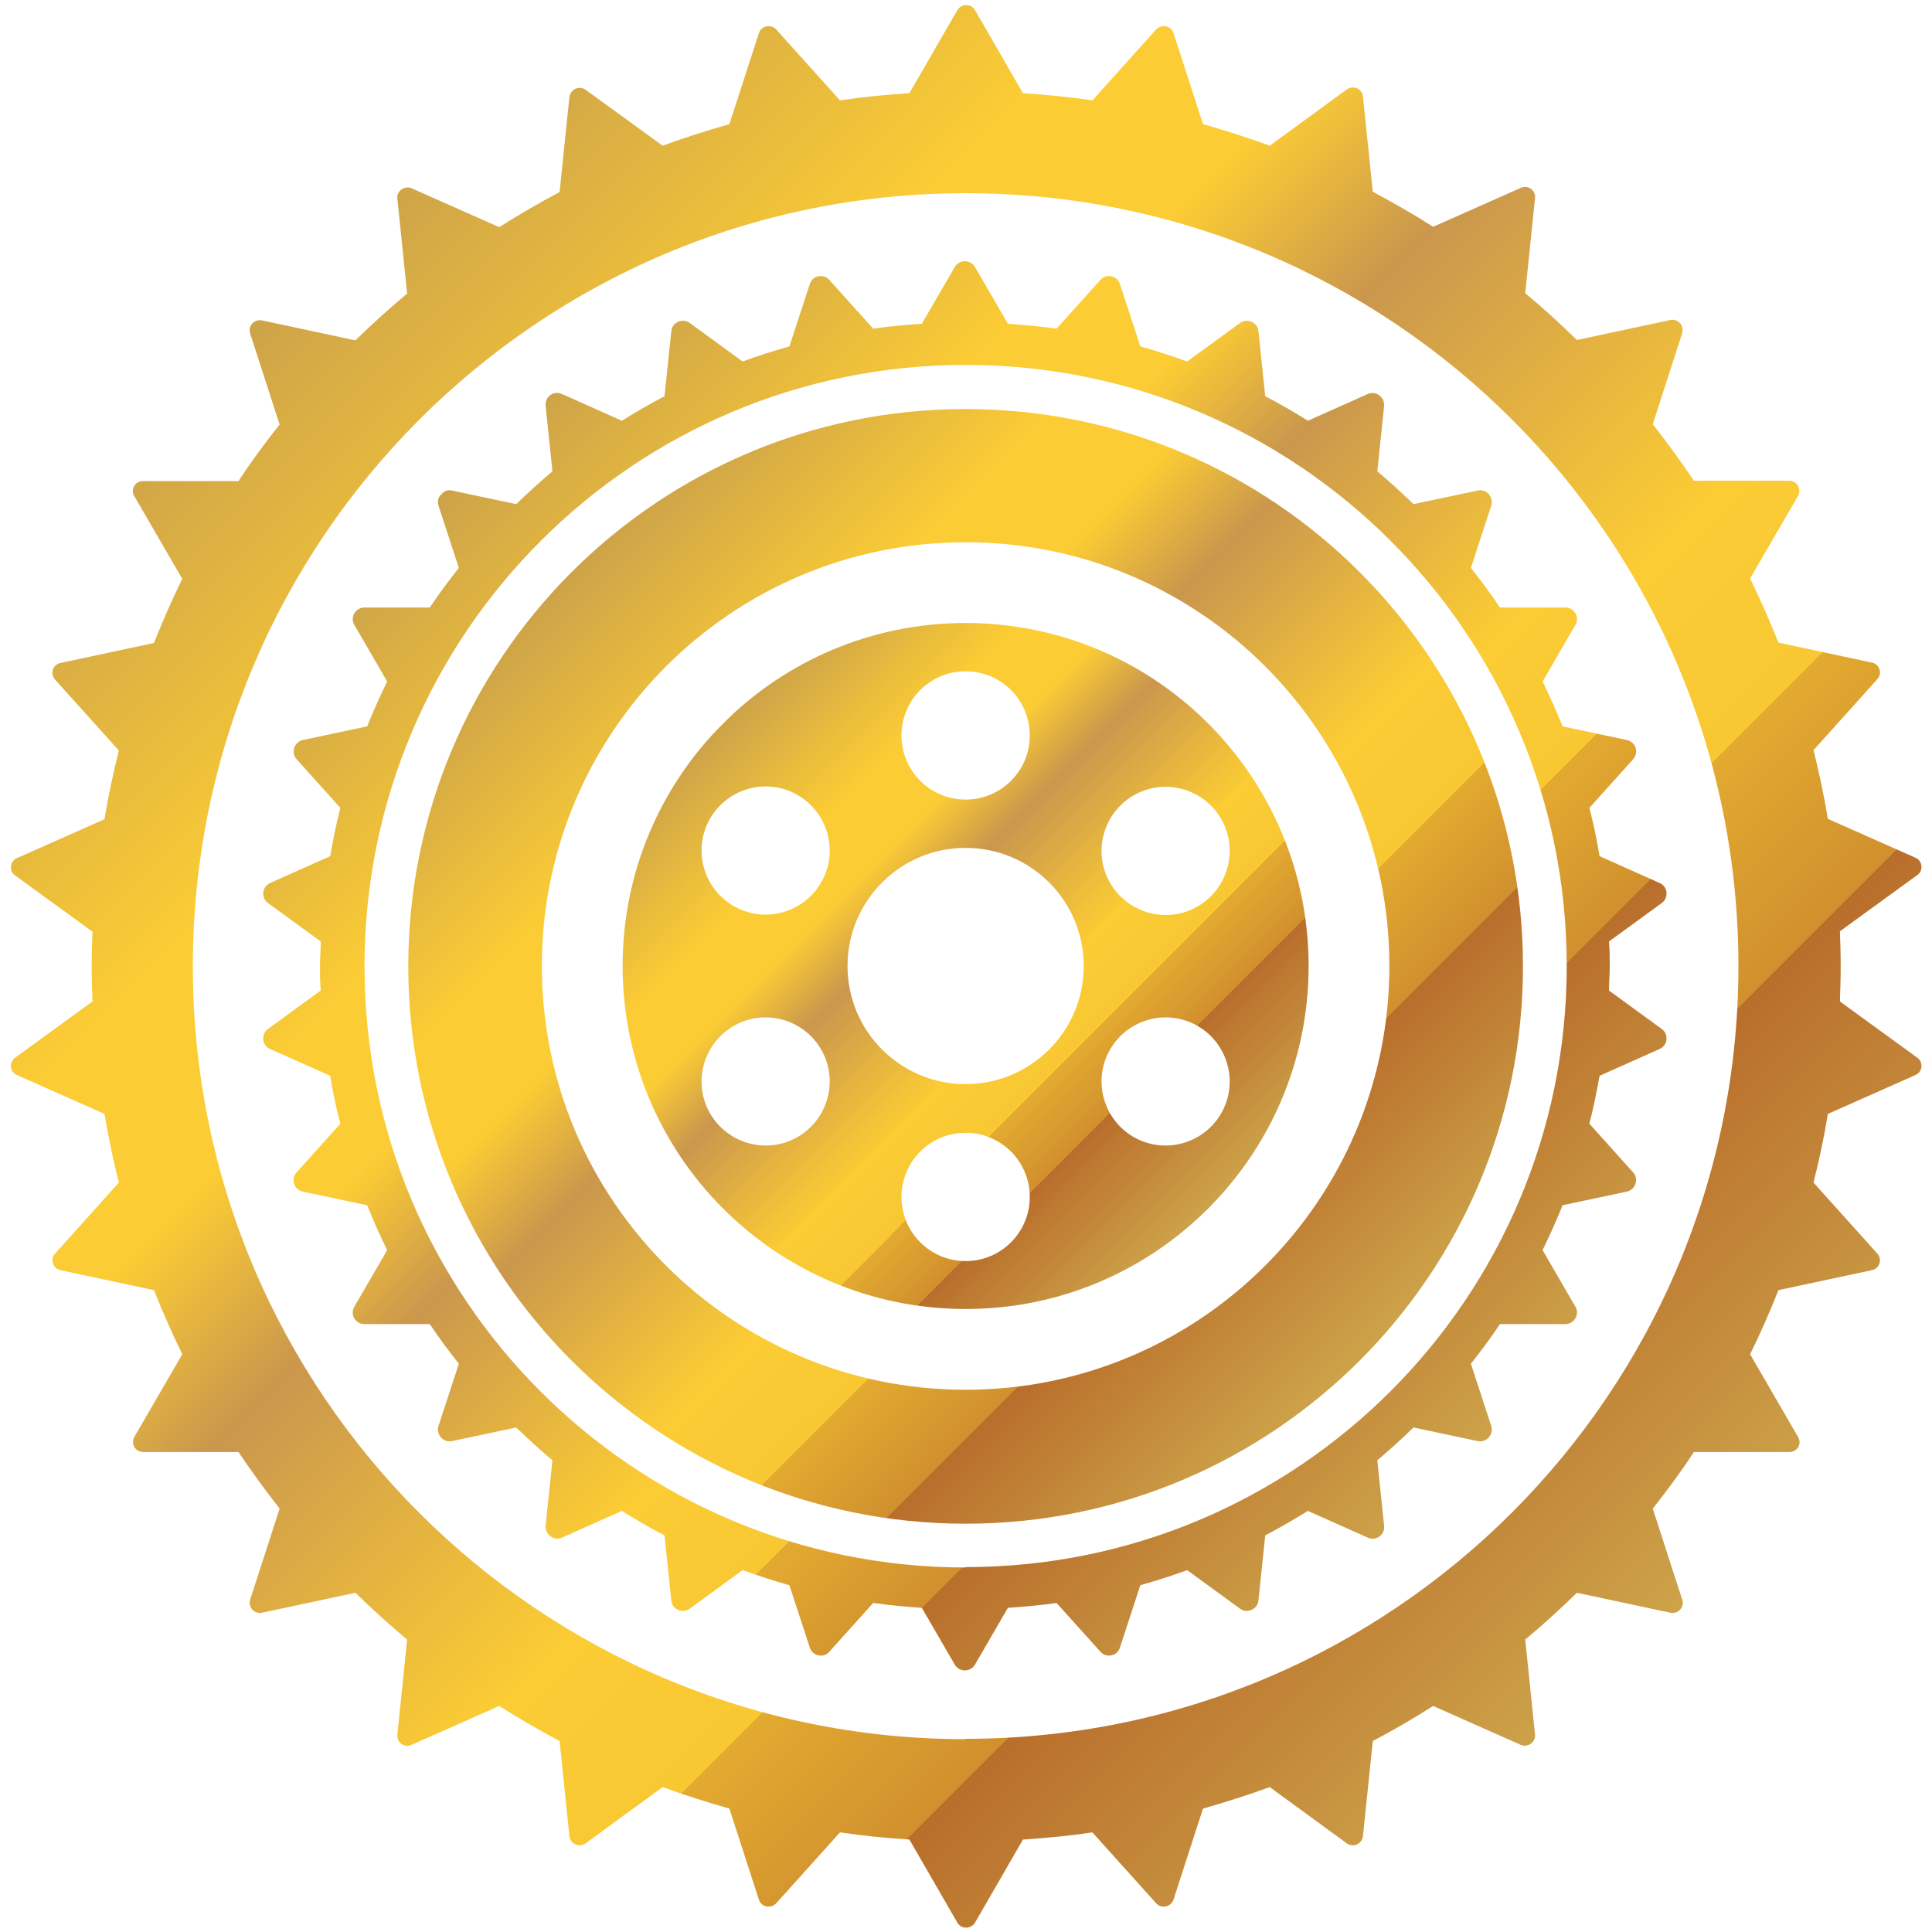
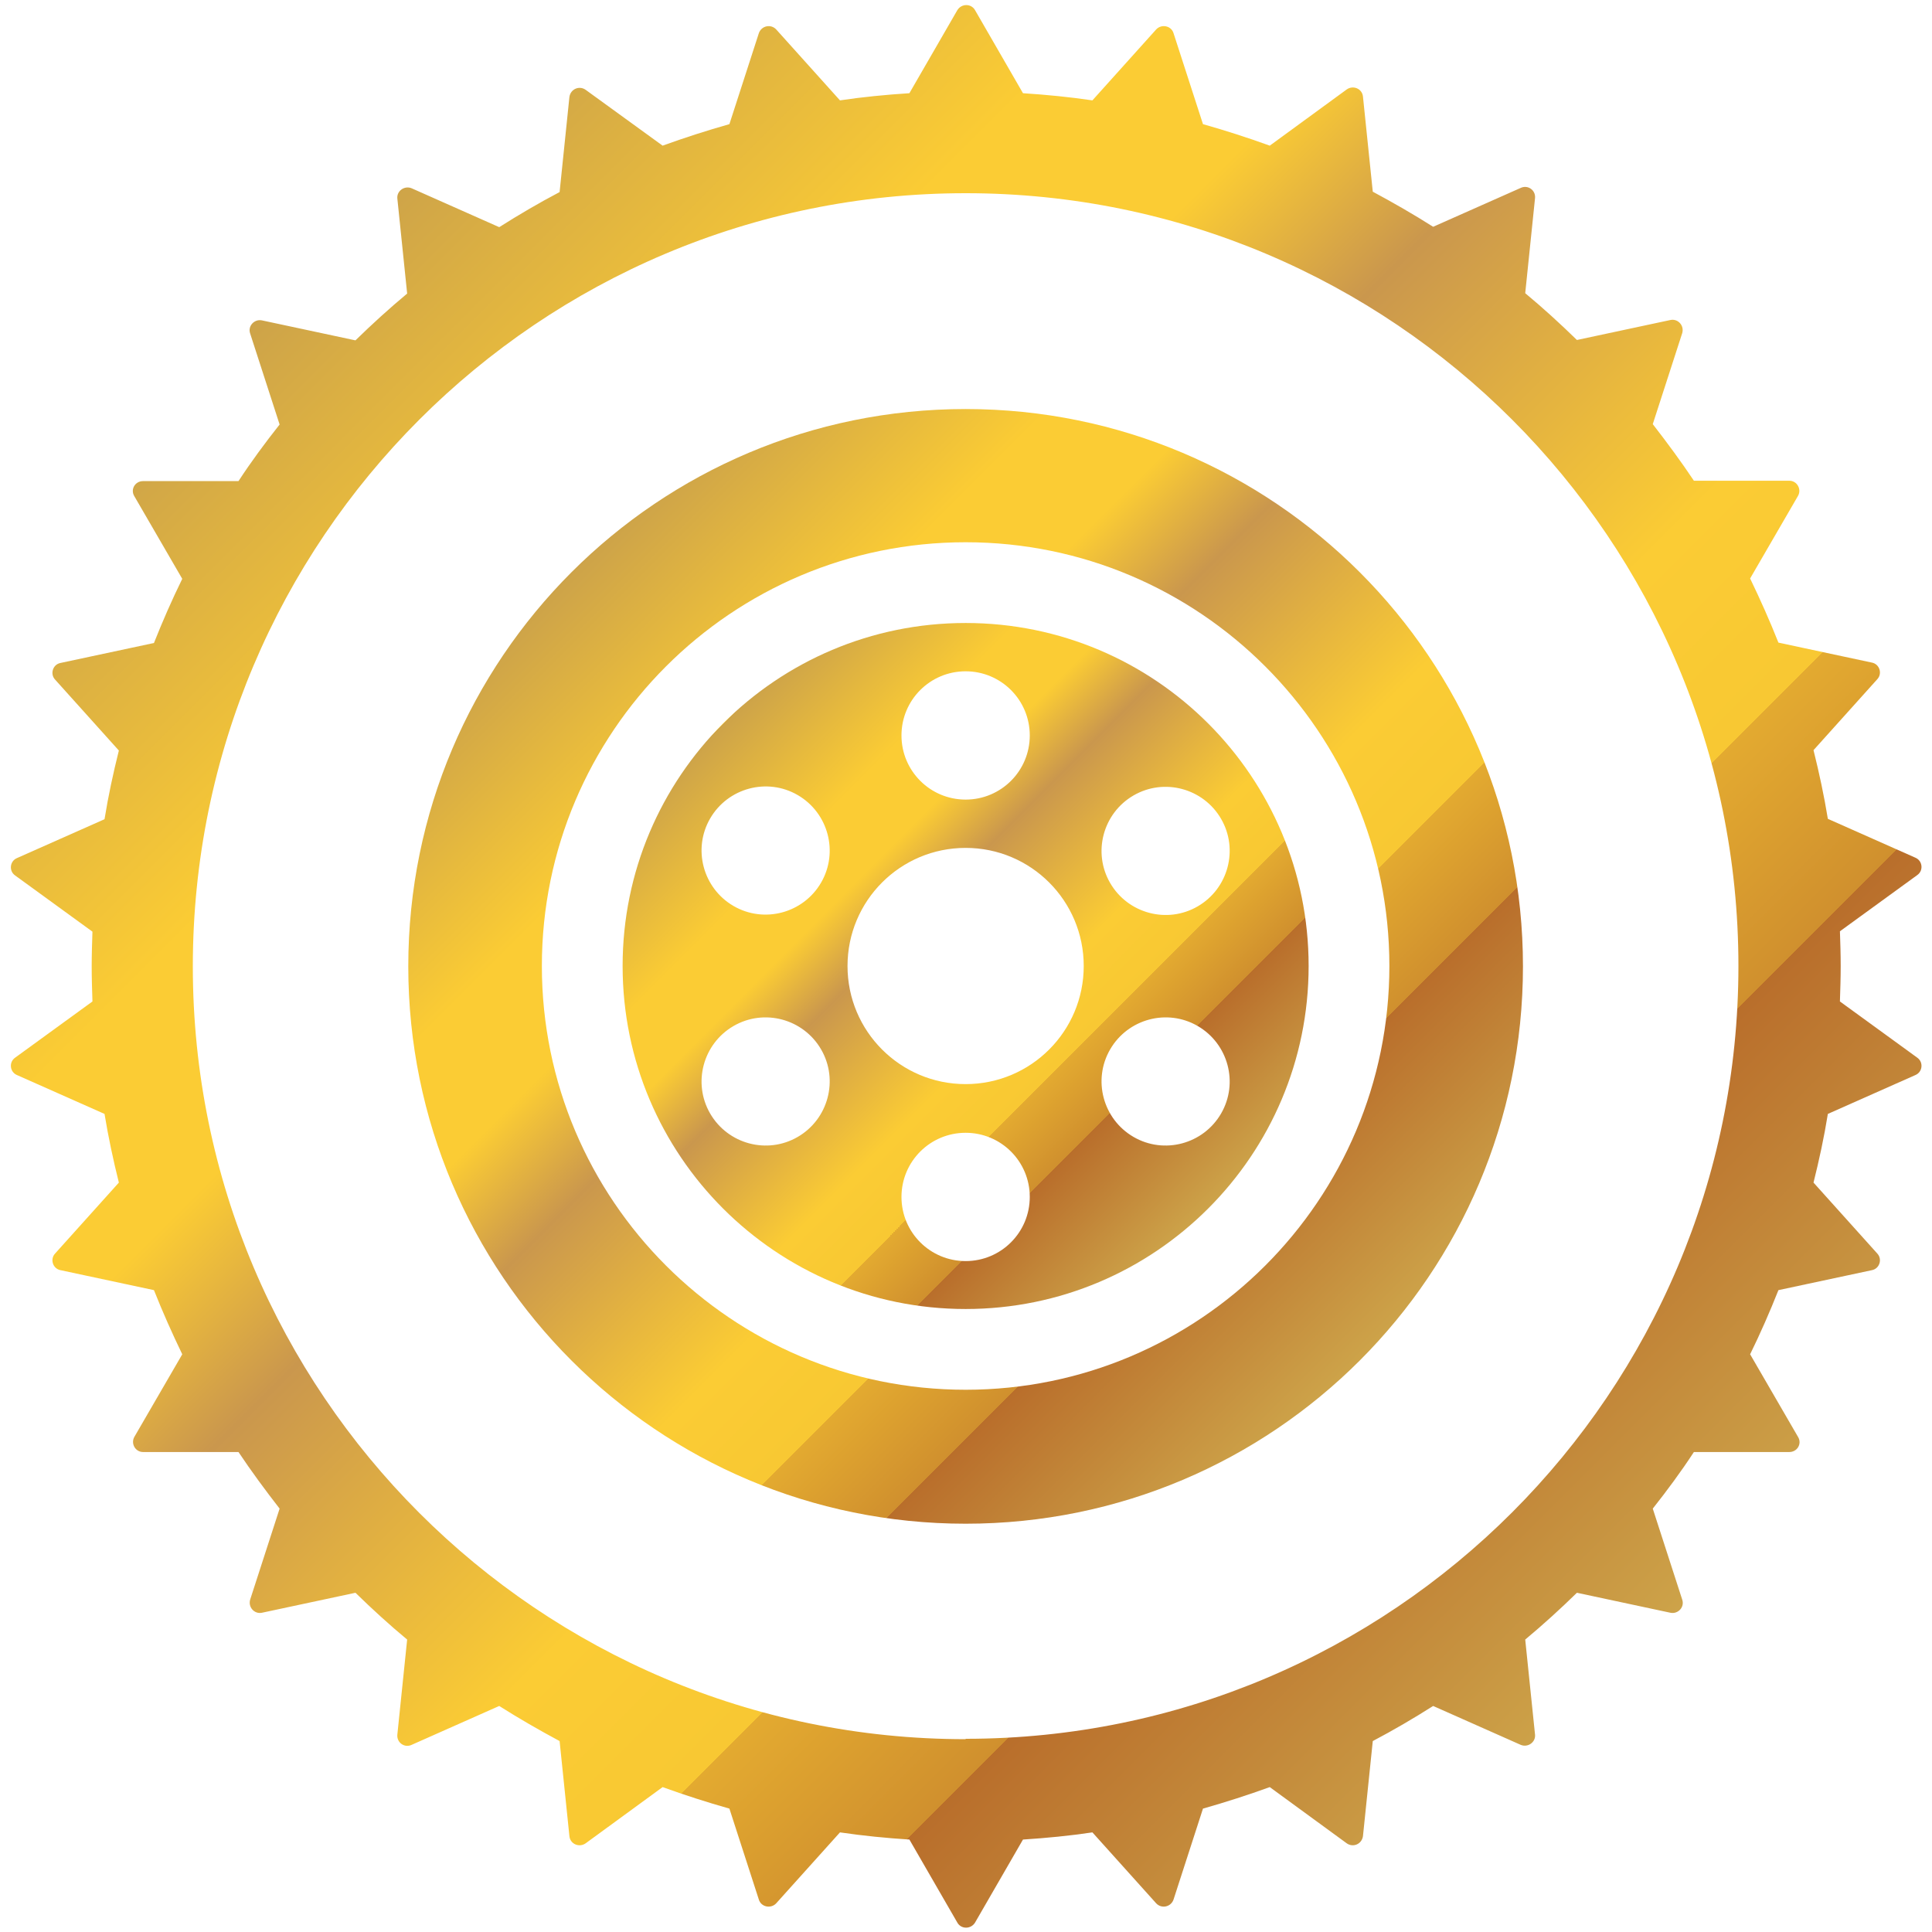
<svg xmlns="http://www.w3.org/2000/svg" xmlns:xlink="http://www.w3.org/1999/xlink" version="1.1" viewBox="0 0 512 512">
  <defs>
    <style>
      .cls-1 {
        fill: url(#linear-gradient-8);
      }

      .cls-2 {
        fill: url(#linear-gradient-7);
      }

      .cls-3 {
        fill: url(#linear-gradient-5);
      }

      .cls-4 {
        fill: url(#linear-gradient-6);
      }

      .cls-5 {
        fill: url(#linear-gradient-4);
      }

      .cls-6 {
        fill: url(#linear-gradient-3);
      }

      .cls-7 {
        fill: url(#linear-gradient-2);
      }

      .cls-8 {
        fill: url(#linear-gradient);
      }
    </style>
    <linearGradient id="linear-gradient" x1="865.5" y1="1517.6" x2="1079" y2="1731.1" gradientUnits="userSpaceOnUse">
      <stop offset="0" stop-color="#fbcc34" />
      <stop offset="0" stop-color="#cda349" />
      <stop offset=".2" stop-color="#fbcc34" />
      <stop offset=".3" stop-color="#fbcc34" />
      <stop offset=".3" stop-color="#fbcc34" />
      <stop offset=".4" stop-color="#ca974d" />
      <stop offset=".6" stop-color="#fbcc34" />
      <stop offset=".7" stop-color="#f8c833" />
      <stop offset=".7" stop-color="#f0bd32" />
      <stop offset=".7" stop-color="#e3aa30" />
      <stop offset=".8" stop-color="#d0902e" />
      <stop offset=".8" stop-color="#b96e2b" />
      <stop offset=".8" stop-color="#b96e2b" />
      <stop offset="1" stop-color="#cda349" />
    </linearGradient>
    <linearGradient id="linear-gradient-2" x1="893.9" y1="1546" x2="1050.6" y2="1702.6" xlink:href="#linear-gradient" />
    <linearGradient id="linear-gradient-3" x1="910.3" y1="1562.3" x2="1034.3" y2="1686.3" xlink:href="#linear-gradient" />
    <linearGradient id="linear-gradient-4" x1="934.1" y1="1586.2" x2="1010.4" y2="1662.5" xlink:href="#linear-gradient" />
    <linearGradient id="linear-gradient-5" x1="76.1" y1="76.2" x2="435.8" y2="435.9" xlink:href="#linear-gradient" />
    <linearGradient id="linear-gradient-6" x1="124" y1="124.1" x2="387.9" y2="388" xlink:href="#linear-gradient" />
    <linearGradient id="linear-gradient-7" x1="151.5" y1="151.6" x2="360.3" y2="360.5" xlink:href="#linear-gradient" />
    <linearGradient id="linear-gradient-8" x1="191.6" y1="191.8" x2="320.2" y2="320.3" xlink:href="#linear-gradient" />
  </defs>
  <g>
    <g id="Calque_1">
      <g>
        <path class="cls-8" d="M1109.8,1629.8c0-1.8.1-3.6.1-5.5s0-3.7-.1-5.5l12.2-8.9c1-.7.8-2.3-.3-2.8l-13.7-6.1c-.6-3.6-1.4-7.3-2.3-10.8l10-11.1c.8-.9.3-2.4-.9-2.6l-14.7-3.1c-1.4-3.4-2.9-6.8-4.5-10.1l7.5-13c.6-1.1-.2-2.4-1.4-2.4h-15c-2-3.1-4.2-6-6.5-8.9l4.7-14.3c.4-1.2-.6-2.3-1.9-2.1l-14.7,3.1c-2.6-2.6-5.3-5-8.2-7.4l1.6-15c.1-1.2-1.1-2.1-2.2-1.6l-13.8,6.1c-3.1-2-6.3-3.8-9.5-5.5l-1.6-15c-.1-1.2-1.5-1.8-2.5-1.1l-12.1,8.8c-3.4-1.3-6.9-2.4-10.5-3.4l-4.6-14.3c-.4-1.2-1.9-1.5-2.7-.6l-10.1,11.2c-3.6-.5-7.3-.9-10.9-1.1l-7.5-13c-.6-1.1-2.2-1.1-2.8,0l-7.5,13c-3.7.2-7.3.6-10.9,1.1l-10.1-11.2c-.8-.9-2.3-.6-2.7.6l-4.6,14.3c-3.6,1-7.1,2.1-10.5,3.4l-12.1-8.8c-1-.7-2.4,0-2.5,1.1l-1.6,15c-3.3,1.7-6.4,3.6-9.5,5.5l-13.8-6.1c-1.1-.5-2.4.4-2.2,1.6l1.6,15c-2.8,2.3-5.5,4.8-8.2,7.4l-14.7-3.1c-1.2-.3-2.2.9-1.9,2.1l4.7,14.3c-2.3,2.9-4.4,5.8-6.5,8.9h-15c-1.2,0-2,1.3-1.4,2.4l7.5,13c-1.6,3.3-3.1,6.6-4.5,10.1l-14.7,3.1c-1.2.3-1.7,1.7-.9,2.6l10,11.1c-.9,3.5-1.6,7.1-2.3,10.8l-13.7,6.1c-1.1.5-1.3,2-.3,2.8l12.2,8.9c0,1.8-.1,3.6-.1,5.5s0,3.7.1,5.5l-12.2,8.9c-1,.7-.8,2.3.3,2.8l13.7,6.1c.6,3.6,1.4,7.3,2.3,10.8l-10,11.1c-.8.9-.3,2.4.9,2.6l14.7,3.1c1.4,3.4,2.9,6.8,4.5,10.1l-7.5,13c-.6,1.1.2,2.4,1.4,2.4h15c2,3.1,4.2,6,6.5,8.9l-4.7,14.3c-.4,1.2.6,2.3,1.9,2.1l14.7-3.1c2.6,2.6,5.3,5,8.2,7.4l-1.6,15c-.1,1.2,1.1,2.1,2.2,1.6l13.8-6.1c3.1,2,6.3,3.8,9.5,5.5l1.6,15c.1,1.2,1.5,1.8,2.5,1.1l12.1-8.8c3.4,1.3,6.9,2.4,10.5,3.4l4.6,14.3c.4,1.2,1.9,1.5,2.7.6l10.1-11.2c3.6.5,7.3.9,10.9,1.1l7.5,13c.6,1.1,2.2,1.1,2.8,0l7.5-13c3.7-.2,7.3-.6,10.9-1.1l10.1,11.2c.8.9,2.3.6,2.7-.6l4.6-14.3c3.6-1,7.1-2.1,10.5-3.4l12.1,8.8c1,.7,2.4,0,2.5-1.1l1.6-15c3.3-1.7,6.4-3.6,9.5-5.5l13.8,6.1c1.1.5,2.4-.4,2.2-1.6l-1.6-15c2.8-2.3,5.5-4.8,8.2-7.4l14.7,3.1c1.2.3,2.2-.9,1.9-2.1l-4.7-14.3c2.3-2.9,4.4-5.8,6.5-8.9h15c1.2,0,2-1.3,1.4-2.4l-7.5-13c1.6-3.3,3.1-6.6,4.5-10.1l14.7-3.1c1.2-.3,1.7-1.7.9-2.6l-10-11.1c.9-3.5,1.6-7.1,2.3-10.8l13.7-6.1c1.1-.5,1.3-2,.3-2.8l-12.2-8.9ZM972.3,1745.9c-67.2,0-121.6-54.4-121.6-121.6s54.4-121.6,121.6-121.6,121.6,54.4,121.6,121.6-54.4,121.6-121.6,121.6Z" />
        <path class="cls-7" d="M1073.5,1628.2s0,0,0,0c0-1.3,0-2.6,0-3.9s0-2.6,0-3.9c0,0,0,0,0,0l8.3-6.1c1.1-.8,1-2.6-.3-3.2l-9.4-4.2h0c-.4-2.6-1-5.1-1.6-7.6l6.9-7.6c.9-1.1.4-2.7-1-3l-10.1-2.1c-1-2.4-2-4.8-3.1-7.1l5.1-8.9c.7-1.2-.2-2.8-1.6-2.8h-10.3c-1.4-2.1-3-4.2-4.6-6.2,0,0,0,0,0,0l3.2-9.8c.4-1.3-.7-2.7-2.1-2.4l-10.1,2.1s0,0,0,0c-1.8-1.8-3.7-3.5-5.7-5.2l1.1-10.2c.1-1.4-1.3-2.4-2.6-1.9l-9.4,4.2h0c-2.2-1.4-4.4-2.7-6.7-3.9l-1.1-10.2c-.1-1.4-1.8-2.1-2.9-1.3l-8.3,6c-2.4-.9-4.9-1.7-7.4-2.4l-3.2-9.8c-.4-1.3-2.2-1.7-3.1-.7l-6.9,7.7c-2.5-.4-5.1-.6-7.7-.8,0,0,0,0,0,0l-5.2-8.9c-.7-1.2-2.5-1.2-3.2,0l-5.2,8.9s0,0,0,0c-2.6.2-5.1.4-7.7.8l-6.9-7.7c-.9-1.1-2.7-.7-3.1.7l-3.2,9.8c-2.5.7-5,1.5-7.4,2.4l-8.3-6c-1.1-.8-2.8-.1-2.9,1.3l-1.1,10.2c-2.3,1.2-4.5,2.5-6.7,3.9h0l-9.4-4.2c-1.3-.6-2.7.5-2.6,1.9l1.1,10.2c-2,1.6-3.9,3.4-5.7,5.2,0,0,0,0,0,0l-10.1-2.1c-1.4-.3-2.6,1-2.1,2.4l3.2,9.8s0,0,0,0c-1.6,2-3.1,4.1-4.6,6.2h-10.3c-1.4,0-2.3,1.5-1.6,2.8l5.1,8.9c-1.1,2.3-2.2,4.7-3.1,7.1l-10.1,2.1c-1.4.3-1.9,2-1,3l6.9,7.6c-.6,2.5-1.1,5-1.6,7.6h0l-9.4,4.2c-1.3.6-1.5,2.3-.3,3.2l8.3,6.1s0,0,0,0c0,1.3,0,2.6,0,3.9s0,2.6,0,3.9c0,0,0,0,0,0l-8.3,6.1c-1.1.8-1,2.6.3,3.2l9.4,4.2h0c.4,2.6,1,5.1,1.6,7.6l-6.9,7.6c-.9,1.1-.4,2.7,1,3l10.1,2.1c1,2.4,2,4.8,3.1,7.1l-5.1,8.9c-.7,1.2.2,2.8,1.6,2.8h10.3c1.4,2.1,3,4.2,4.6,6.2,0,0,0,0,0,0l-3.2,9.8c-.4,1.3.7,2.7,2.1,2.4l10.1-2.1s0,0,0,0c1.8,1.8,3.7,3.5,5.7,5.2l-1.1,10.2c-.1,1.4,1.3,2.4,2.6,1.9l9.4-4.2h0c2.2,1.4,4.4,2.7,6.7,3.9l1.1,10.2c.1,1.4,1.8,2.1,2.9,1.3l8.3-6c2.4.9,4.9,1.7,7.4,2.4l3.2,9.8c.4,1.3,2.2,1.7,3.1.7l6.9-7.7c2.5.4,5.1.6,7.7.8,0,0,0,0,0,0l5.2,8.9c.7,1.2,2.5,1.2,3.2,0l5.2-8.9s0,0,0,0c2.6-.2,5.1-.4,7.7-.8l6.9,7.7c.9,1.1,2.7.7,3.1-.7l3.2-9.8c2.5-.7,5-1.5,7.4-2.4l8.3,6c1.1.8,2.8.1,2.9-1.3l1.1-10.2c2.3-1.2,4.5-2.5,6.7-3.9h0l9.4,4.2c1.3.6,2.7-.5,2.6-1.9l-1.1-10.2c2-1.6,3.9-3.4,5.7-5.2,0,0,0,0,0,0l10.1,2.1c1.4.3,2.6-1,2.1-2.4l-3.2-9.8s0,0,0,0c1.6-2,3.1-4.1,4.6-6.2h10.3c1.4,0,2.3-1.5,1.6-2.8l-5.1-8.9c1.1-2.3,2.2-4.7,3.1-7.1l10.1-2.1c1.4-.3,1.9-2,1-3l-6.9-7.6c.6-2.5,1.1-5,1.6-7.6h0l9.4-4.2c1.3-.6,1.5-2.3.3-3.2l-8.3-6.1ZM972.3,1718.9c-52.2,0-94.6-42.3-94.6-94.6s42.3-94.6,94.6-94.6,94.6,42.3,94.6,94.6-42.3,94.6-94.6,94.6Z" />
-         <path class="cls-6" d="M972.3,1536.6c-48.4,0-87.7,39.3-87.7,87.7s39.3,87.7,87.7,87.7,87.7-39.3,87.7-87.7-39.3-87.7-87.7-87.7ZM972.3,1691c-36.8,0-66.7-29.8-66.7-66.7s29.8-66.7,66.7-66.7,66.7,29.8,66.7,66.7-29.8,66.7-66.7,66.7Z" />
-         <path class="cls-5" d="M972.3,1570.3c-29.8,0-54,24.2-54,54s24.2,54,54,54,54-24.2,54-54-24.2-54-54-54ZM998.7,1597.4c4.8-2.8,11-1.1,13.8,3.7,2.8,4.8,1.1,11-3.7,13.8-4.8,2.8-11,1.1-13.8-3.7-2.8-4.8-1.1-11,3.7-13.8ZM972.3,1577.9c5.6,0,10.1,4.5,10.1,10.1s-4.5,10.1-10.1,10.1-10.1-4.5-10.1-10.1,4.5-10.1,10.1-10.1ZM945.9,1651.2c-4.8,2.8-11,1.1-13.8-3.7-2.8-4.8-1.1-11,3.7-13.8,4.8-2.8,11-1.1,13.8,3.7,2.8,4.8,1.1,11-3.7,13.8ZM949.5,1611.2c-2.8,4.8-8.9,6.5-13.8,3.7-4.8-2.8-6.5-8.9-3.7-13.8,2.8-4.8,8.9-6.5,13.8-3.7,4.8,2.8,6.5,8.9,3.7,13.8ZM972.3,1670.7c-5.6,0-10.1-4.5-10.1-10.1s4.5-10.1,10.1-10.1,10.1,4.5,10.1,10.1-4.5,10.1-10.1,10.1ZM972.3,1642.9c-10.3,0-18.6-8.3-18.6-18.6s8.3-18.6,18.6-18.6,18.6,8.3,18.6,18.6-8.3,18.6-18.6,18.6ZM1012.4,1647.5c-2.8,4.8-8.9,6.5-13.8,3.7-4.8-2.8-6.5-8.9-3.7-13.8,2.8-4.8,8.9-6.5,13.8-3.7,4.8,2.8,6.5,8.9,3.7,13.8Z" />
      </g>
      <g>
        <path class="cls-3" d="M487.6,265.3c.1-3.1.2-6.1.2-9.3s-.1-6.2-.2-9.2l20.5-14.9c1.7-1.2,1.4-3.8-.5-4.6l-23.2-10.3c-1-6.1-2.3-12.2-3.8-18.2l16.9-18.8c1.4-1.5.6-4-1.4-4.4l-24.8-5.3c-2.3-5.8-4.8-11.4-7.5-17l12.7-21.9c1-1.8-.3-4-2.3-4h-25.3c-3.4-5.1-7.1-10.1-10.9-15l7.8-24.1c.6-2-1.1-3.9-3.1-3.5l-24.8,5.3c-4.4-4.3-9-8.5-13.7-12.4l2.6-25.2c.2-2.1-1.9-3.6-3.8-2.7l-23.2,10.3c-5.2-3.3-10.6-6.4-16-9.3l-2.6-25.2c-.2-2.1-2.6-3.1-4.3-1.9l-20.4,14.9c-5.8-2.1-11.7-4-17.7-5.7l-7.8-24.1c-.6-2-3.2-2.5-4.6-1l-16.9,18.8c-6.1-.9-12.2-1.5-18.4-1.9l-12.7-22c-1-1.8-3.6-1.8-4.7,0l-12.7,22c-6.2.4-12.4,1-18.4,1.9l-16.9-18.8c-1.4-1.5-3.9-1-4.6,1l-7.8,24.1c-6,1.7-11.9,3.6-17.7,5.7l-20.4-14.8c-1.7-1.2-4-.2-4.3,1.9l-2.6,25.2c-5.5,2.9-10.8,6-16,9.3l-23.2-10.3c-1.9-.8-4,.7-3.8,2.7l2.6,25.2c-4.8,4-9.3,8.1-13.7,12.4l-24.8-5.3c-2-.4-3.8,1.5-3.1,3.5l7.8,24.1c-3.8,4.8-7.5,9.8-10.9,15h-25.3c-2.1,0-3.4,2.2-2.3,4l12.7,21.9c-2.7,5.5-5.2,11.2-7.5,17l-24.8,5.3c-2,.4-2.8,2.9-1.4,4.4l16.9,18.8c-1.5,6-2.8,12-3.8,18.2l-23.2,10.3c-1.9.8-2.2,3.4-.5,4.6l20.5,14.9c-.1,3.1-.2,6.1-.2,9.2s.1,6.2.2,9.3l-20.5,14.9c-1.7,1.2-1.4,3.8.5,4.6l23.2,10.3c1,6.1,2.3,12.2,3.8,18.2l-16.9,18.8c-1.4,1.5-.6,4,1.4,4.4l24.8,5.3c2.3,5.8,4.8,11.4,7.5,17l-12.7,21.9c-1,1.8.3,4,2.3,4h25.3c3.4,5.1,7.1,10.1,10.9,15l-7.8,24.1c-.6,2,1.1,3.9,3.1,3.5l24.8-5.3c4.4,4.3,9,8.5,13.7,12.4l-2.6,25.2c-.2,2.1,1.9,3.6,3.8,2.7l23.2-10.3c5.2,3.3,10.6,6.4,16,9.3l2.6,25.2c.2,2.1,2.6,3.1,4.3,1.9l20.4-14.9c5.8,2.1,11.7,4,17.7,5.7l7.8,24.1c.6,2,3.2,2.5,4.6,1l16.9-18.8c6.1.9,12.2,1.5,18.4,1.9l12.7,22c1,1.8,3.6,1.8,4.7,0l12.7-22c6.2-.4,12.4-1,18.4-1.9l16.9,18.8c1.4,1.5,3.9,1,4.6-1l7.8-24.1c6-1.7,11.9-3.6,17.7-5.7l20.4,14.9c1.7,1.2,4,.2,4.3-1.9l2.6-25.2c5.5-2.9,10.8-6,16-9.3l23.2,10.3c1.9.8,4-.7,3.8-2.7l-2.6-25.2c4.8-4,9.3-8.1,13.7-12.4l24.8,5.3c2,.4,3.8-1.5,3.1-3.5l-7.8-24.1c3.8-4.8,7.5-9.8,10.9-15h25.3c2.1,0,3.4-2.2,2.3-4l-12.7-21.9c2.7-5.5,5.2-11.2,7.5-17l24.8-5.3c2-.4,2.8-2.9,1.4-4.4l-16.9-18.8c1.5-6,2.8-12,3.8-18.2l23.2-10.3c1.9-.8,2.2-3.4.5-4.6l-20.5-14.9ZM255.9,460.9c-113.1,0-204.8-91.7-204.8-204.8S142.8,51.2,255.9,51.2s204.8,91.7,204.8,204.8-91.7,204.8-204.8,204.8Z" />
-         <path class="cls-4" d="M426.4,262.5s0,0,0,0c0-2.2.2-4.3.2-6.5s0-4.3-.2-6.5c0,0,0,0,0,0l14-10.2c1.9-1.4,1.6-4.4-.6-5.3l-15.9-7.1h0c-.7-4.3-1.6-8.6-2.7-12.8l11.6-12.9c1.6-1.8.7-4.6-1.7-5.1l-17-3.6c-1.6-4-3.4-8-5.3-11.9l8.7-15c1.2-2.1-.3-4.6-2.7-4.6h-17.3c-2.4-3.6-5-7.1-7.7-10.5,0,0,0,0,0,0l5.4-16.5c.7-2.3-1.3-4.5-3.6-4l-17,3.6s0,0,0,0c-3.1-3-6.3-5.9-9.6-8.7l1.8-17.3c.2-2.4-2.2-4.1-4.3-3.2l-15.9,7.1h0c-3.7-2.3-7.4-4.5-11.3-6.5l-1.8-17.2c-.2-2.4-3-3.6-4.9-2.2l-14,10.2c-4.1-1.5-8.2-2.8-12.4-4l-5.4-16.5c-.7-2.3-3.7-2.9-5.2-1.1l-11.6,12.9c-4.3-.6-8.6-1-12.9-1.3,0,0,0,0,0,0l-8.7-15c-1.2-2.1-4.2-2.1-5.4,0l-8.7,15s0,0,0,0c-4.4.3-8.7.7-12.9,1.3l-11.6-12.9c-1.6-1.8-4.5-1.2-5.2,1.1l-5.4,16.5c-4.2,1.2-8.4,2.5-12.4,4l-14-10.2c-1.9-1.4-4.7-.2-4.9,2.2l-1.8,17.2c-3.8,2-7.6,4.2-11.3,6.5h0l-15.9-7.1c-2.2-1-4.6.8-4.3,3.2l1.8,17.3c-3.3,2.8-6.5,5.7-9.6,8.7,0,0,0,0,0,0l-17-3.6c-2.3-.5-4.3,1.7-3.6,4l5.4,16.5s0,0,0,0c-2.7,3.4-5.3,6.9-7.7,10.5h-17.3c-2.4,0-3.9,2.6-2.7,4.6l8.7,15c-1.9,3.9-3.7,7.9-5.3,11.9l-17,3.6c-2.3.5-3.3,3.3-1.7,5.1l11.6,12.9c-1.1,4.2-1.9,8.4-2.7,12.8h0l-15.9,7.1c-2.2,1-2.5,3.9-.6,5.3l14,10.2s0,0,0,0c0,2.2-.2,4.3-.2,6.5s0,4.3.2,6.5c0,0,0,0,0,0l-14,10.2c-1.9,1.4-1.6,4.4.6,5.3l15.9,7.1h0c.7,4.3,1.6,8.6,2.7,12.7l-11.6,12.9c-1.6,1.8-.7,4.6,1.7,5.1l17,3.6c1.6,4,3.4,8,5.3,11.9l-8.7,15c-1.2,2.1.3,4.6,2.7,4.6h17.3c2.4,3.6,5,7.1,7.7,10.5,0,0,0,0,0,0l-5.4,16.5c-.7,2.3,1.3,4.5,3.6,4l17-3.6s0,0,0,0c3.1,3,6.3,5.9,9.6,8.7l-1.8,17.3c-.2,2.4,2.2,4.1,4.3,3.2l15.9-7.1h0c3.7,2.3,7.4,4.5,11.3,6.5l1.8,17.2c.2,2.4,3,3.6,4.9,2.2l14-10.2c4.1,1.5,8.2,2.8,12.4,4l5.4,16.5c.7,2.3,3.7,2.9,5.2,1.1l11.6-12.9c4.3.6,8.6,1,12.9,1.3,0,0,0,0,0,0l8.7,15c1.2,2.1,4.2,2.1,5.4,0l8.7-15s0,0,0,0c4.4-.3,8.7-.7,12.9-1.3l11.6,12.9c1.6,1.8,4.5,1.2,5.2-1.1l5.4-16.5c4.2-1.2,8.4-2.5,12.4-4l14,10.2c1.9,1.4,4.7.2,4.9-2.2l1.8-17.2c3.8-2,7.6-4.2,11.3-6.5h0l15.9,7.1c2.2,1,4.6-.8,4.3-3.2l-1.8-17.3c3.3-2.8,6.5-5.7,9.6-8.7,0,0,0,0,0,0l17,3.6c2.3.5,4.3-1.7,3.6-4l-5.4-16.5s0,0,0,0c2.7-3.4,5.3-6.9,7.7-10.5h17.3c2.4,0,3.9-2.6,2.7-4.6l-8.7-15c1.9-3.9,3.7-7.9,5.3-11.9l17-3.6c2.3-.5,3.3-3.3,1.7-5.1l-11.6-12.9c1.1-4.2,1.9-8.4,2.7-12.7h0l15.9-7.1c2.2-1,2.5-3.9.6-5.3l-14-10.2ZM255.9,415.4c-88,0-159.3-71.3-159.3-159.3S167.9,96.7,255.9,96.7s159.3,71.3,159.3,159.3-71.3,159.3-159.3,159.3Z" />
        <path class="cls-2" d="M255.9,108.4c-81.6,0-147.7,66.1-147.7,147.7s66.1,147.7,147.7,147.7,147.7-66.1,147.7-147.7-66.1-147.7-147.7-147.7ZM255.9,368.3c-62,0-112.3-50.3-112.3-112.3s50.3-112.3,112.3-112.3,112.3,50.3,112.3,112.3-50.3,112.3-112.3,112.3Z" />
        <path class="cls-1" d="M255.9,165.1c-50.2,0-90.9,40.7-90.9,90.9s40.7,90.9,90.9,90.9,90.9-40.7,90.9-90.9-40.7-90.9-90.9-90.9ZM300.4,210.8c8.1-4.7,18.5-1.9,23.2,6.2,4.7,8.1,1.9,18.5-6.2,23.2-8.1,4.7-18.5,1.9-23.2-6.2-4.7-8.1-1.9-18.5,6.2-23.2ZM255.9,177.9c9.4,0,17,7.6,17,17s-7.6,17-17,17-17-7.6-17-17,7.6-17,17-17ZM211.4,301.3c-8.1,4.7-18.5,1.9-23.2-6.2-4.7-8.1-1.9-18.5,6.2-23.2,8.1-4.7,18.5-1.9,23.2,6.2,4.7,8.1,1.9,18.5-6.2,23.2ZM217.6,233.9c-4.7,8.1-15.1,10.9-23.2,6.2-8.1-4.7-10.9-15.1-6.2-23.2,4.7-8.1,15.1-10.9,23.2-6.2,8.1,4.7,10.9,15.1,6.2,23.2ZM255.9,334.2c-9.4,0-17-7.6-17-17s7.6-17,17-17,17,7.6,17,17-7.6,17-17,17ZM255.9,287.3c-17.3,0-31.3-14-31.3-31.3s14-31.3,31.3-31.3,31.3,14,31.3,31.3-14,31.3-31.3,31.3ZM323.6,295.1c-4.7,8.1-15.1,10.9-23.2,6.2-8.1-4.7-10.9-15.1-6.2-23.2,4.7-8.1,15.1-10.9,23.2-6.2,8.1,4.7,10.9,15.1,6.2,23.2Z" />
      </g>
    </g>
  </g>
</svg>